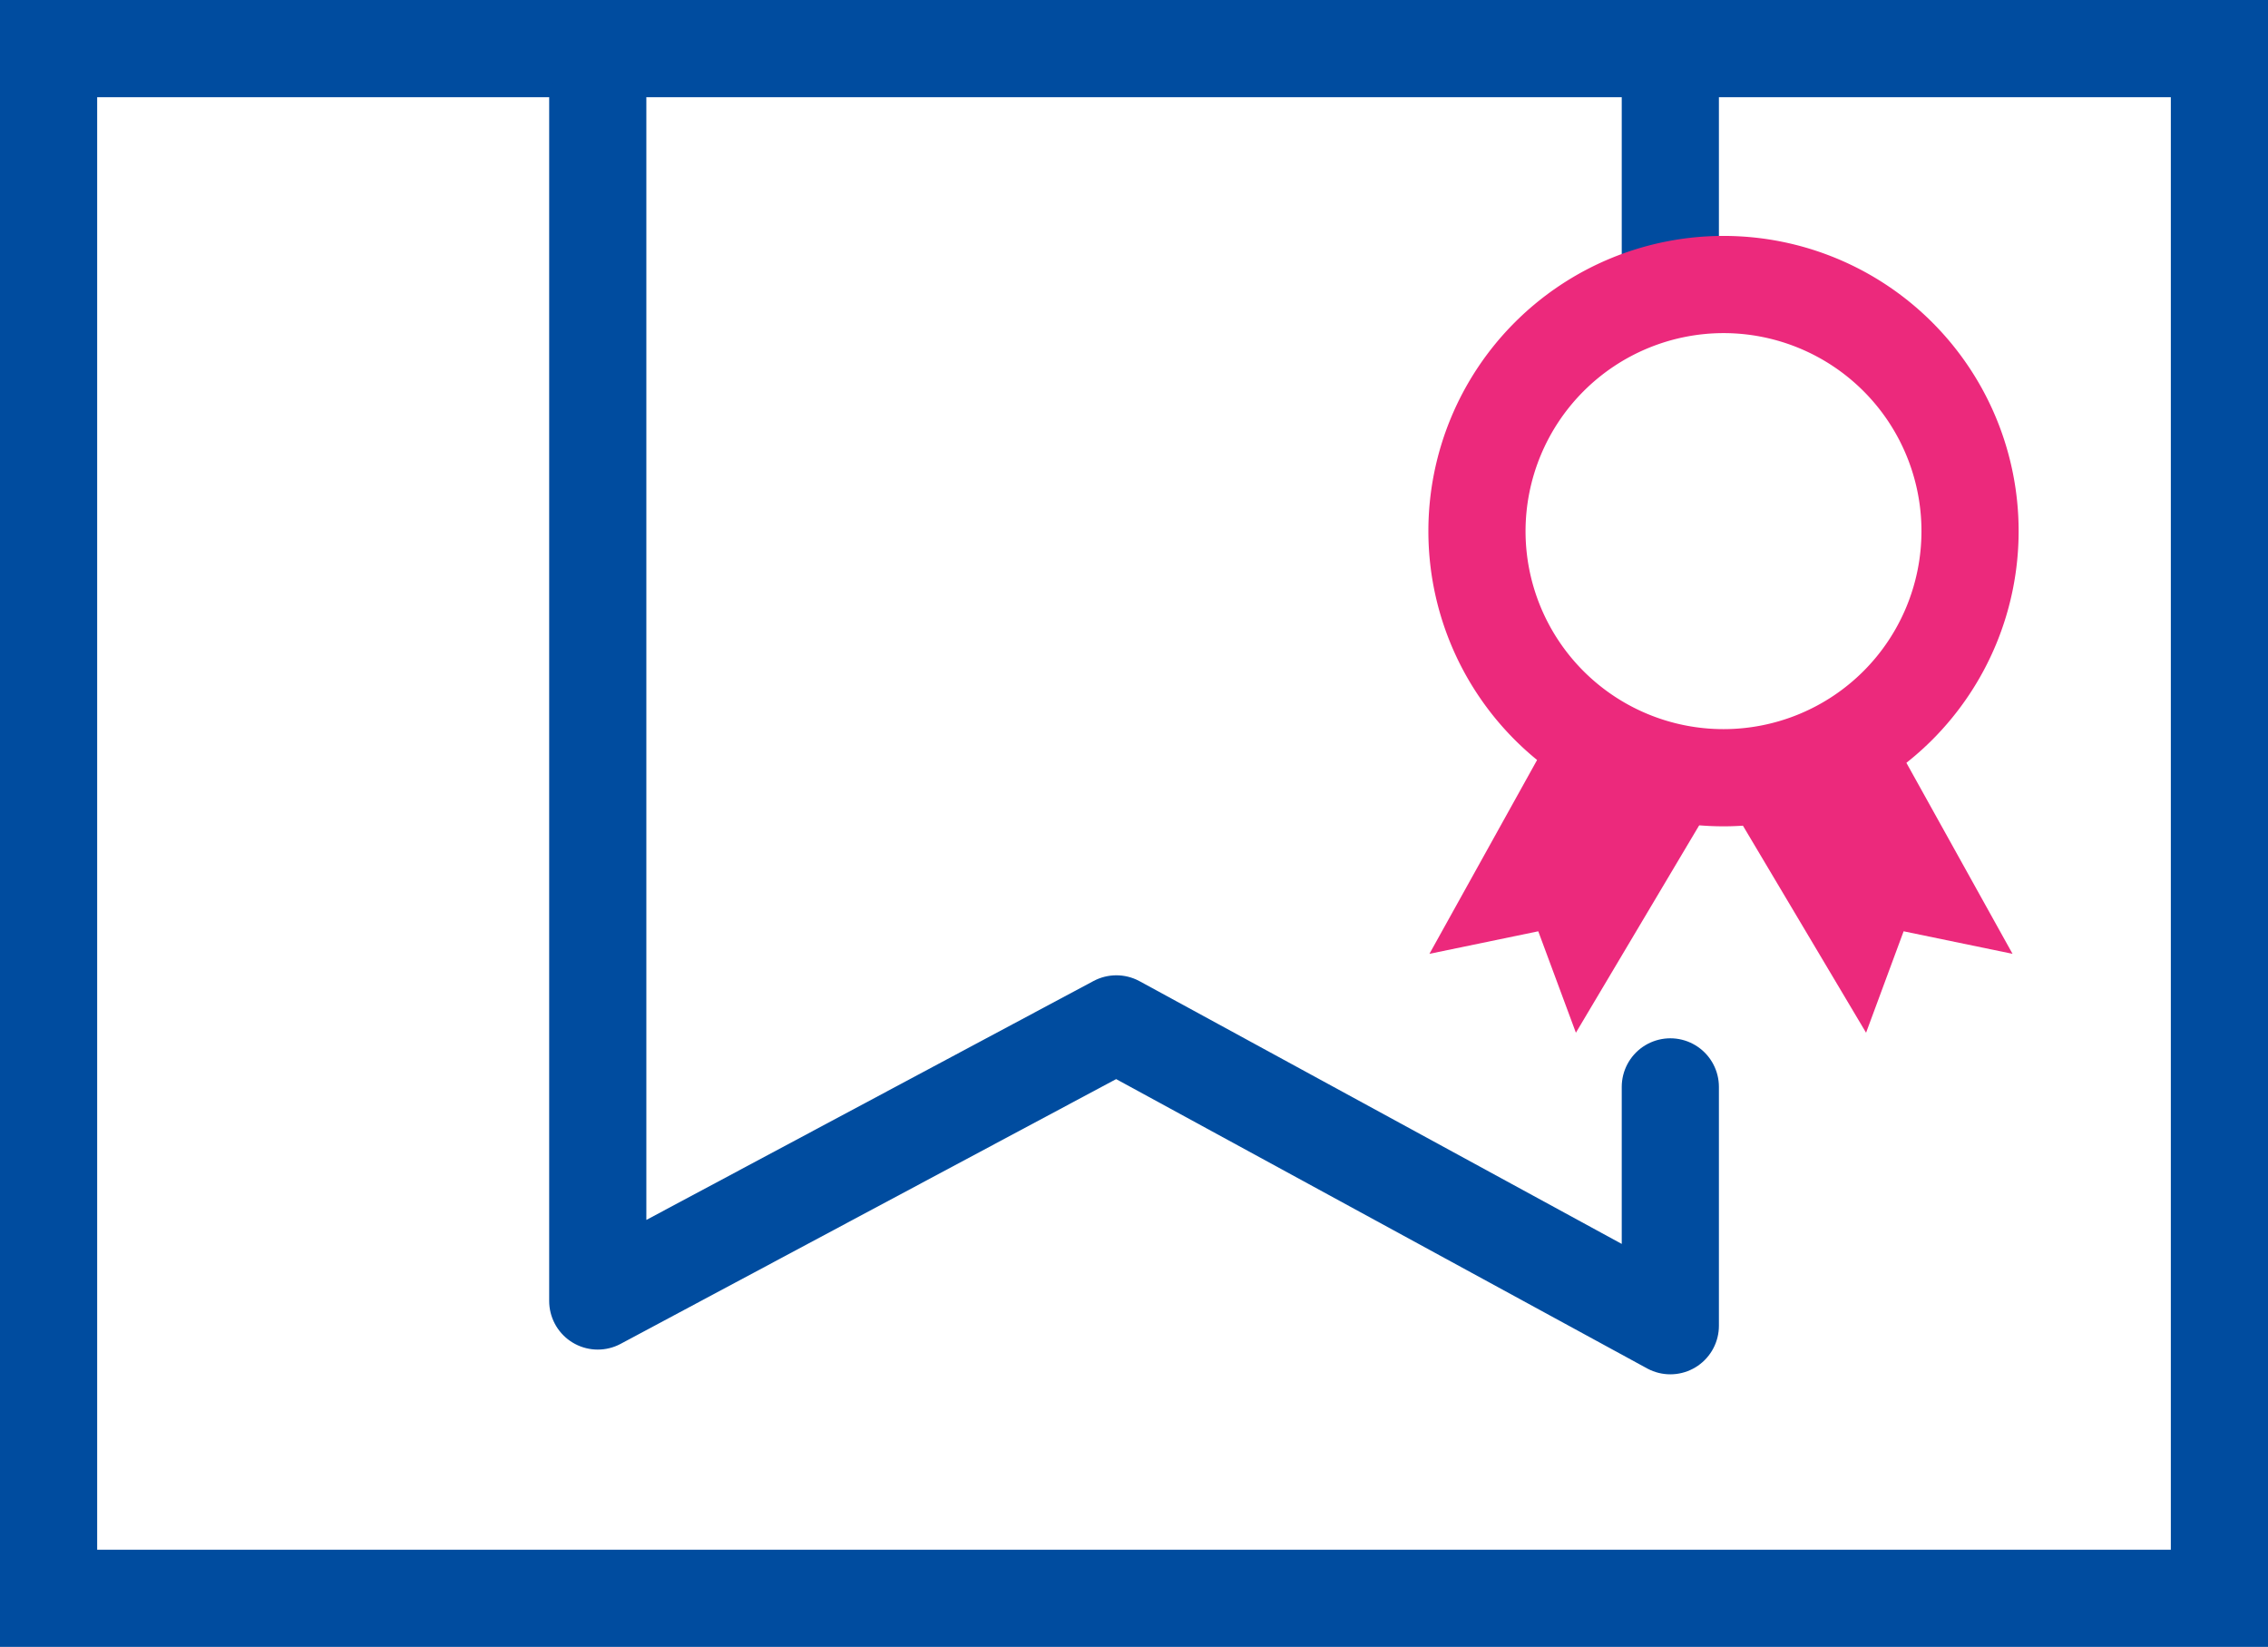
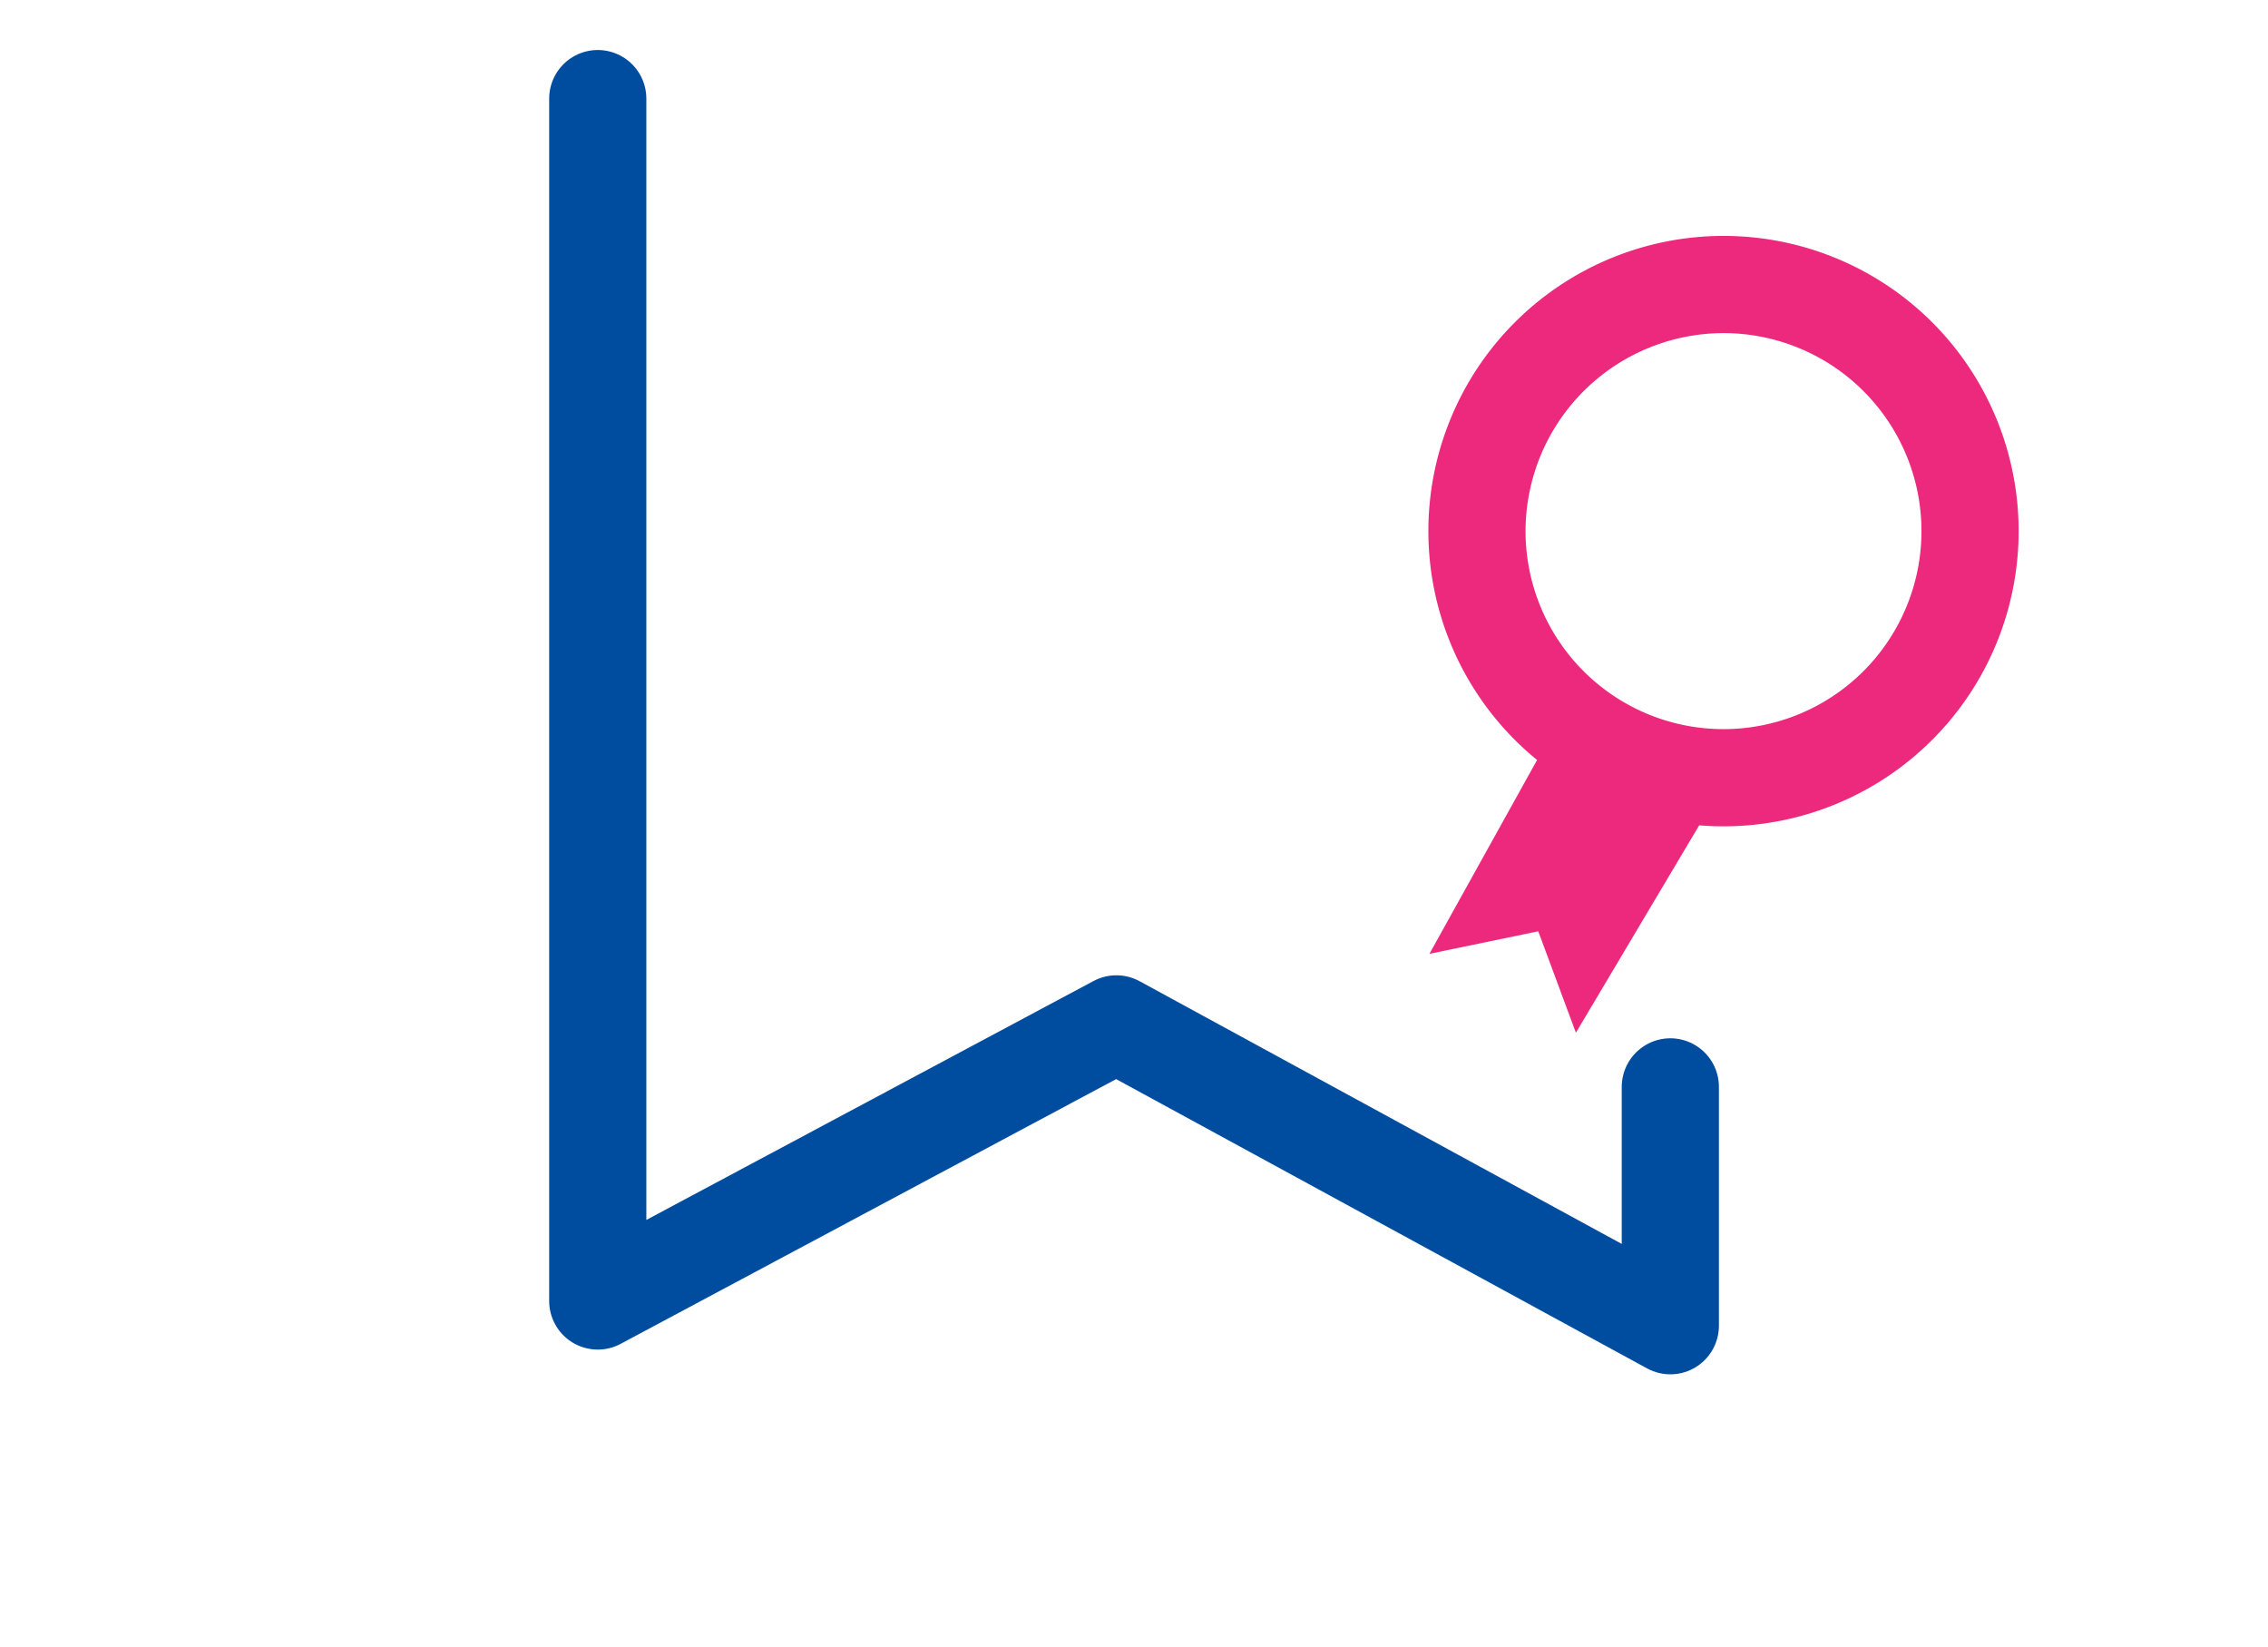
<svg xmlns="http://www.w3.org/2000/svg" width="256.75" height="186.39" viewBox="0 0 256.75 186.39">
  <g id="レイヤー_2" data-name="レイヤー 2">
    <g id="afe451d8-d545-4f03-a7df-1da16681cbf7">
      <g>
-         <path d="M245.75 11v164.39H11V11h234.75m11-11H0v186.39h256.75z" fill="#004c9f" />
        <polyline points="67.67 11.16 67.67 147.24 126.38 115.88 189.09 150.04 189.09 123.01" fill="none" stroke="#004c9f" stroke-linecap="round" stroke-linejoin="round" stroke-width="11" />
-         <line x1="189.09" y1="8.83" x2="189.09" y2="32.6" fill="none" stroke="#004c9f" stroke-linecap="round" stroke-linejoin="round" stroke-width="11" />
        <g fill="#ec297c">
          <path d="M195.11 37.7a22.41 22.41 0 11-22.41 22.41v-.01a22.44 22.44 0 0122.41-22.4m0-11a33.41 33.41 0 1033.41 33.41v-.01a33.4 33.4 0 00-33.4-33.4z" />
          <polygon points="178.23 78.41 161.82 107.95 174.14 105.4 178.4 116.88 197.1 85.43 178.23 78.41" />
-           <polygon points="211.41 78.41 227.83 107.95 215.5 105.4 211.25 116.88 192.54 85.43 211.41 78.41" />
        </g>
      </g>
    </g>
  </g>
</svg>